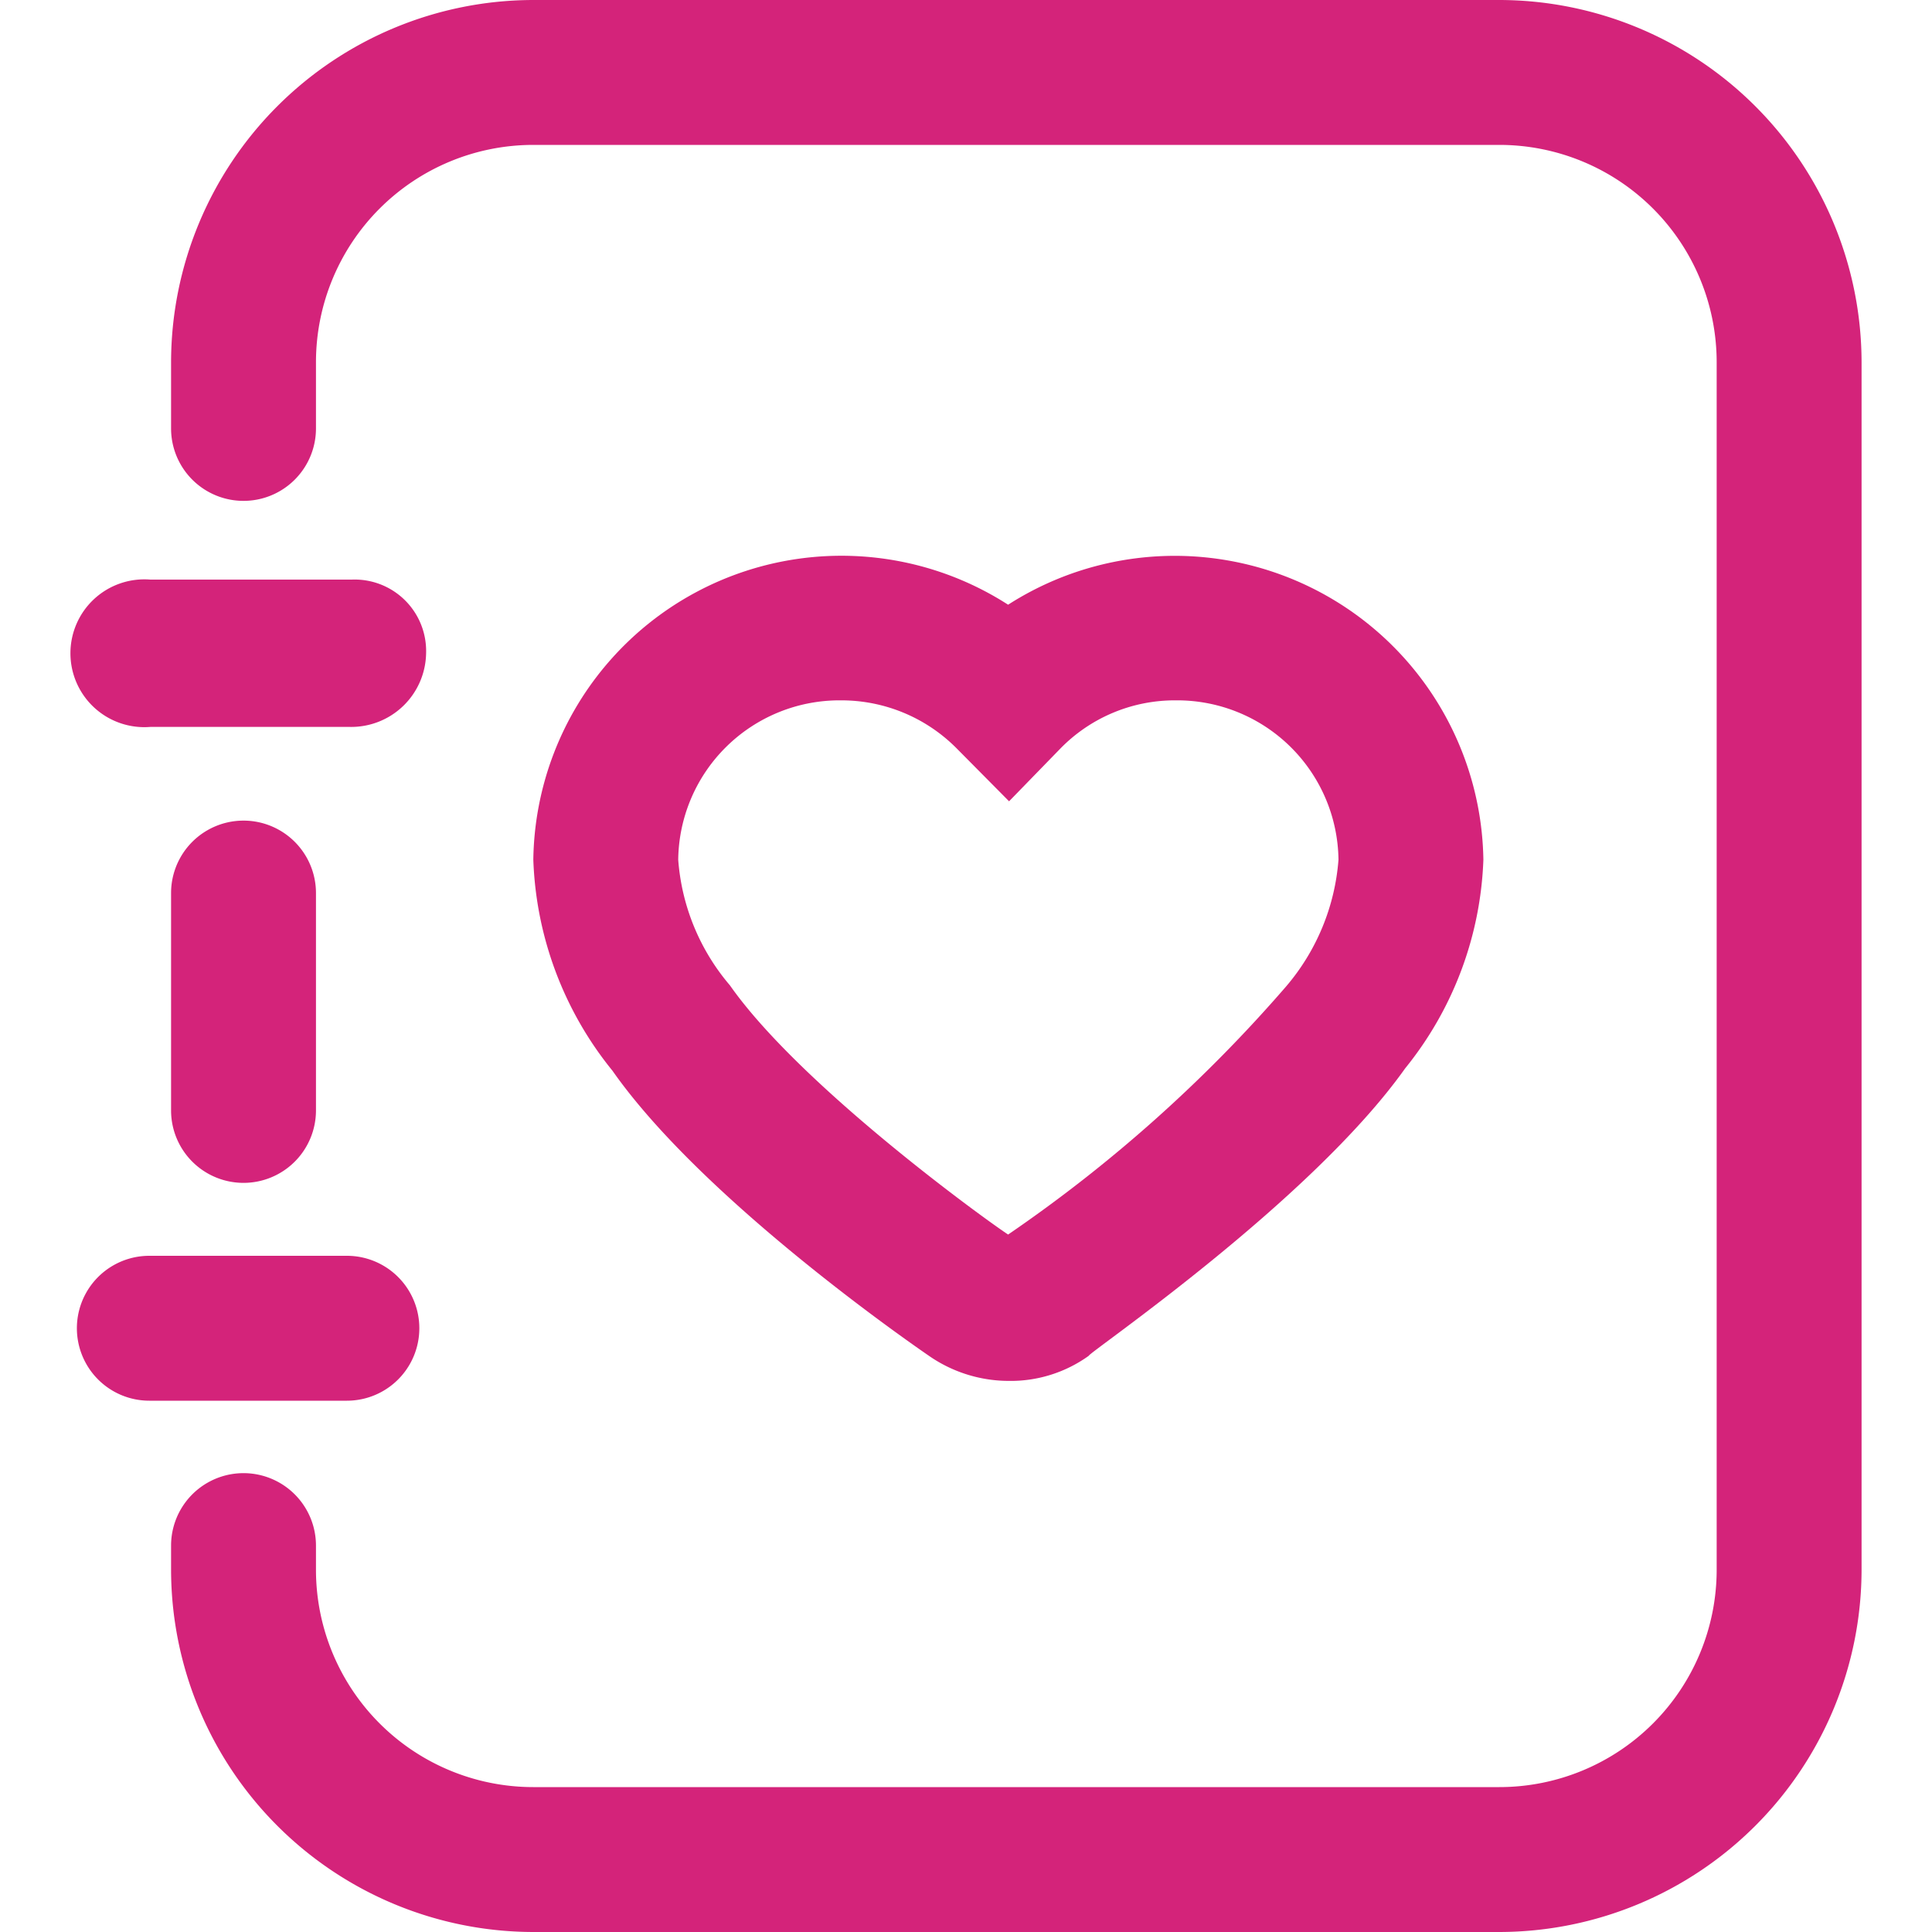
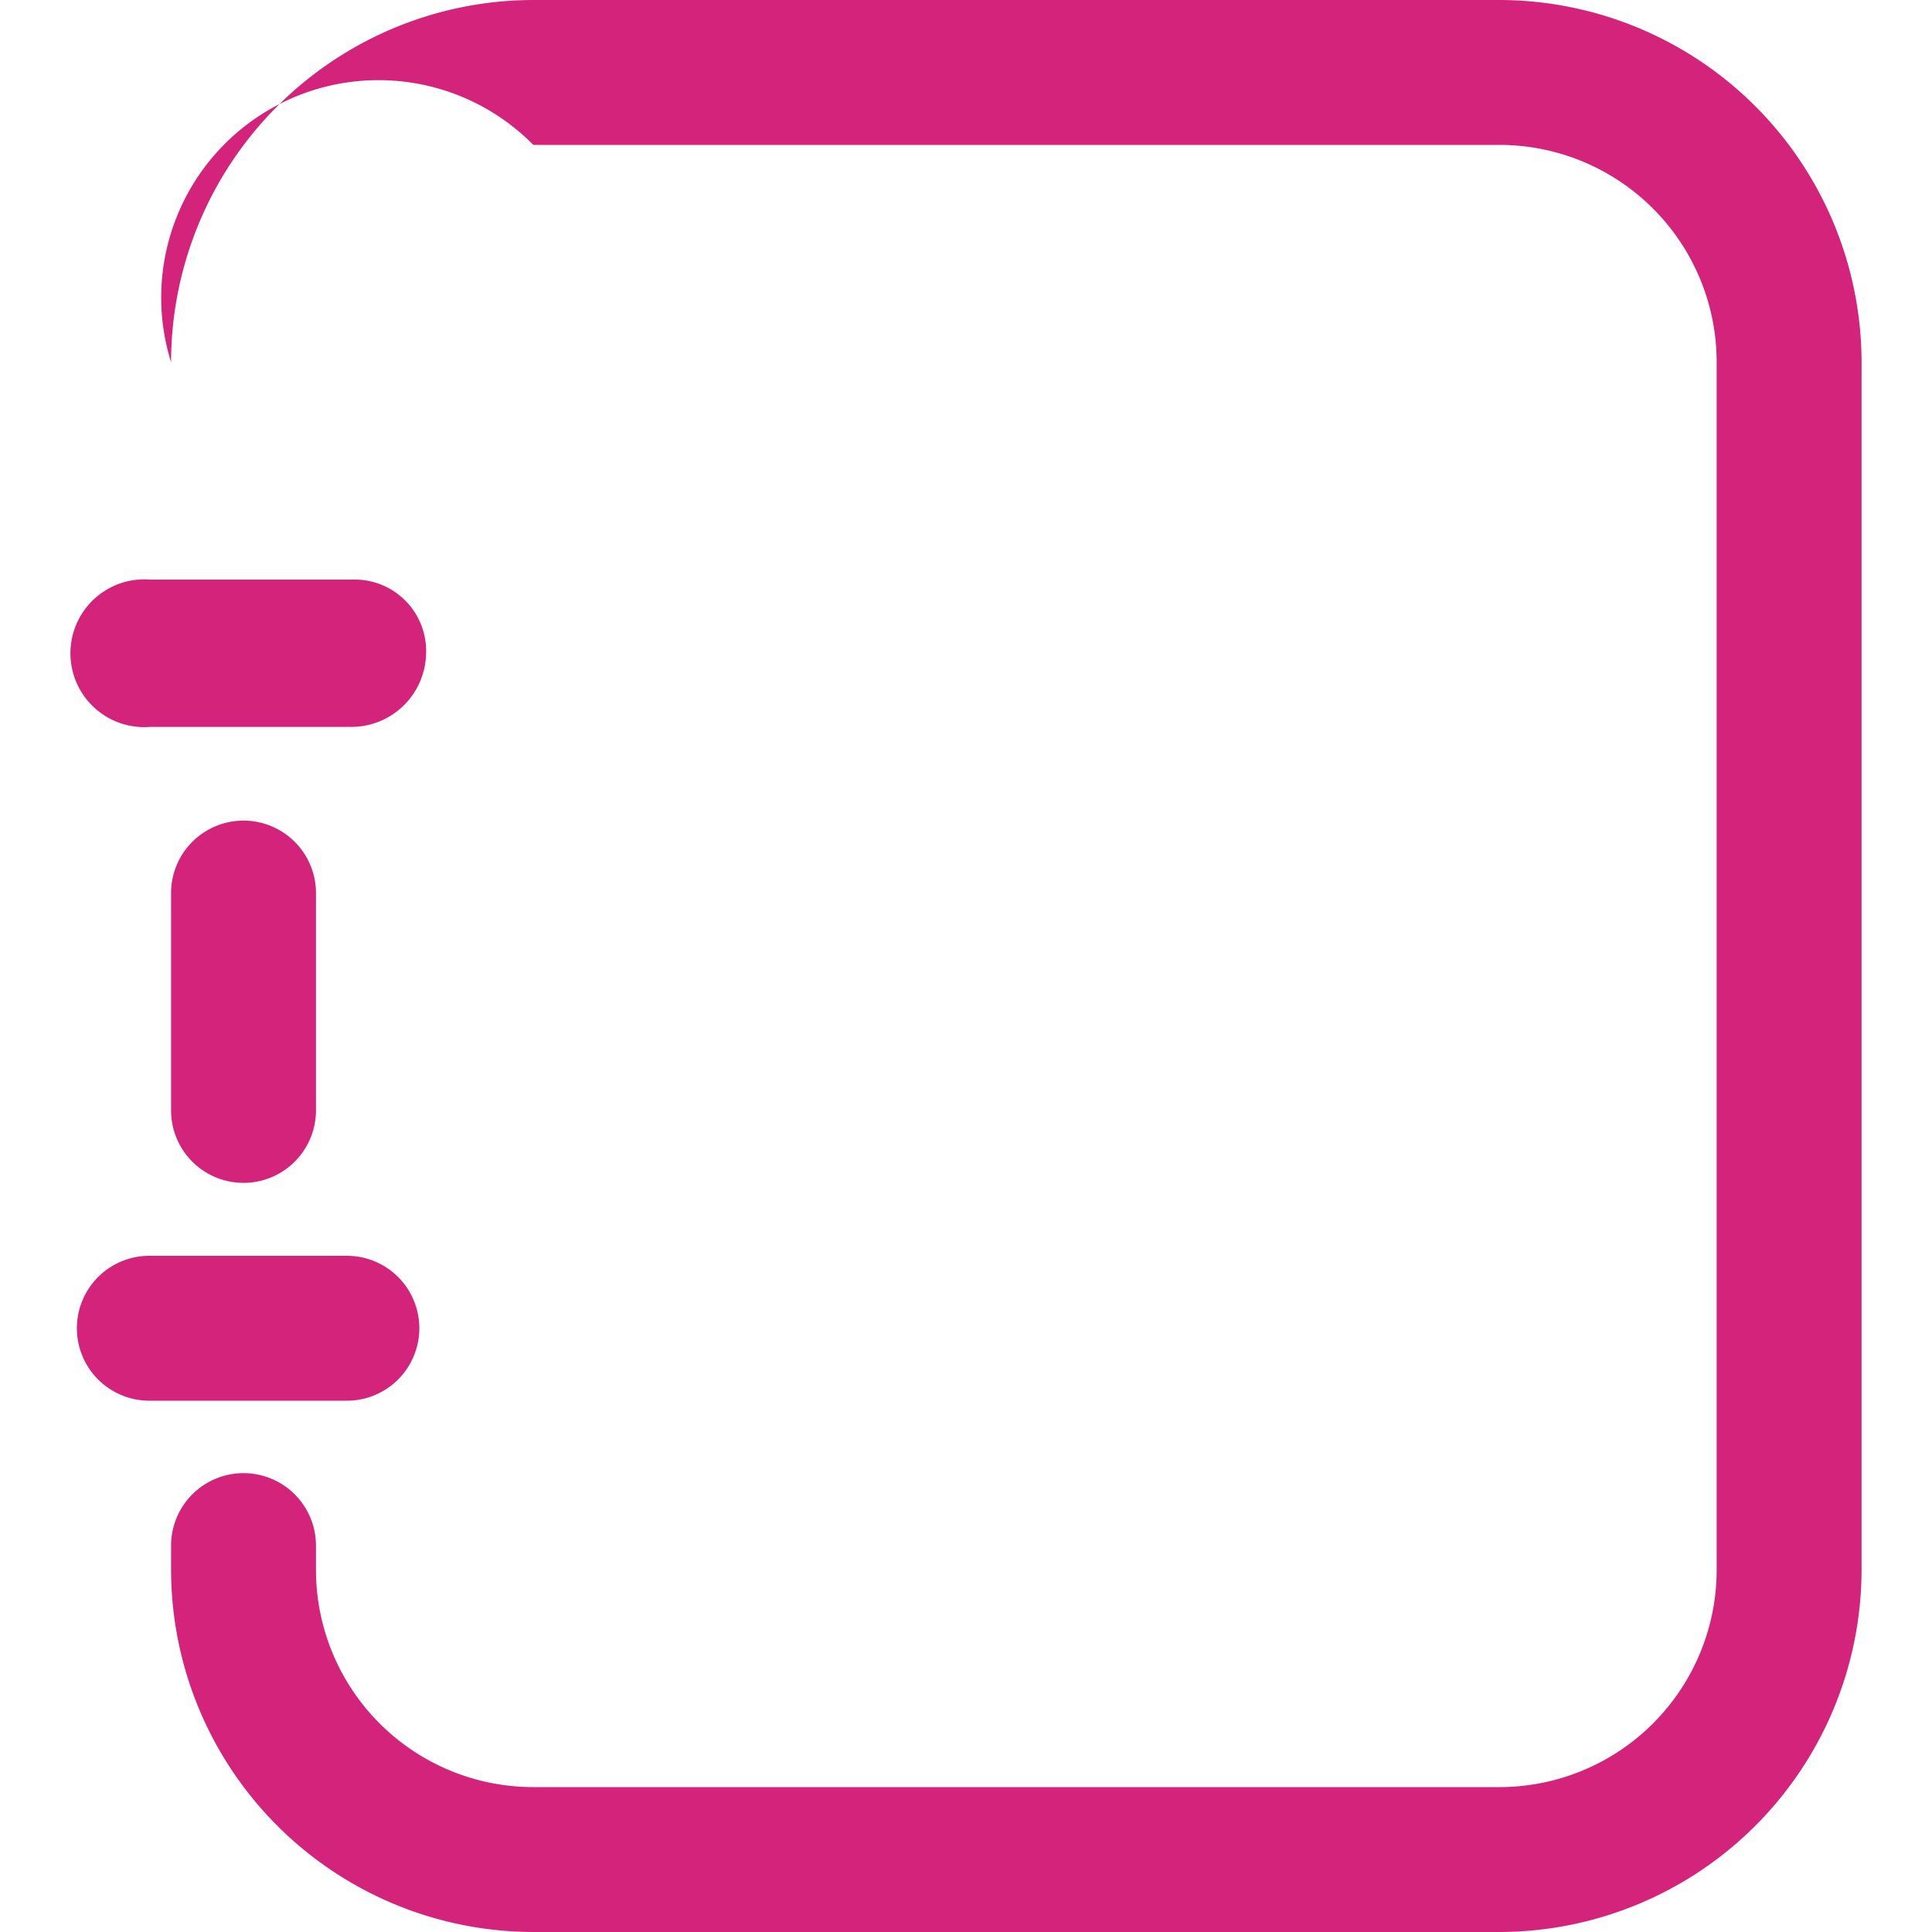
<svg xmlns="http://www.w3.org/2000/svg" t="1710826602690" class="icon" viewBox="0 0 1024 1024" version="1.1" p-id="15569" width="200" height="200">
-   <path d="M794.67 0h-512A192.256 192.256 0 0 0 90.67 192v35.072a38.4 38.4 0 1 0 76.8 0V192A115.2 115.2 0 0 1 282.67 76.8h512A115.2 115.2 0 0 1 909.87 192v640a115.2 115.2 0 0 1-115.2 115.2h-512A115.2 115.2 0 0 1 167.47 832V819.2a38.4 38.4 0 0 0-76.8 0v12.8A192.256 192.256 0 0 0 282.67 1024h512a192.256 192.256 0 0 0 192-192v-640A192.256 192.256 0 0 0 794.67 0z" fill="#d4237a" p-id="15570" />
+   <path d="M794.67 0h-512A192.256 192.256 0 0 0 90.67 192v35.072V192A115.2 115.2 0 0 1 282.67 76.8h512A115.2 115.2 0 0 1 909.87 192v640a115.2 115.2 0 0 1-115.2 115.2h-512A115.2 115.2 0 0 1 167.47 832V819.2a38.4 38.4 0 0 0-76.8 0v12.8A192.256 192.256 0 0 0 282.67 1024h512a192.256 192.256 0 0 0 192-192v-640A192.256 192.256 0 0 0 794.67 0z" fill="#d4237a" p-id="15570" />
  <path d="M129.07 626.944A38.4 38.4 0 0 0 167.47 588.8v-115.456a38.4 38.4 0 0 0-76.8 0V588.8a38.4 38.4 0 0 0 38.4 38.144zM225.838 346.368a39.68 39.68 0 0 1-40.448 38.912H79.662a39.168 39.168 0 1 1 0-78.08h106.752a37.888 37.888 0 0 1 39.424 39.168z" fill="#d4237a" p-id="15571" />
  <path d="M79.15 665.6h104.704a38.4 38.4 0 1 1 0 76.8H79.15a38.4 38.4 0 1 1 0-76.8z" fill="#d4237a" p-id="15572" />
-   <path d="M534.318 731.904a74.24 74.24 0 0 1-41.984-13.312c-16.384-11.264-121.344-84.992-167.68-151.04A187.648 187.648 0 0 1 282.67 455.68a163.328 163.328 0 0 1 251.648-135.168 163.584 163.584 0 0 1 251.904 135.168 186.112 186.112 0 0 1-41.472 110.592C694.574 636.928 577.07 716.8 577.07 718.592a70.912 70.912 0 0 1-42.752 13.312z m-2.048-76.8zM445.742 371.2a85.504 85.504 0 0 0-86.272 84.48 115.712 115.712 0 0 0 27.392 66.56c37.376 53.248 134.656 123.648 147.456 132.096a768 768 0 0 0 147.2-131.328 116.992 116.992 0 0 0 27.904-67.328 85.504 85.504 0 0 0-86.272-84.48 84.736 84.736 0 0 0-61.184 25.6l-27.136 27.904-27.648-27.904a86.016 86.016 0 0 0-61.44-25.6z" fill="#d4237a" p-id="15573" />
</svg>